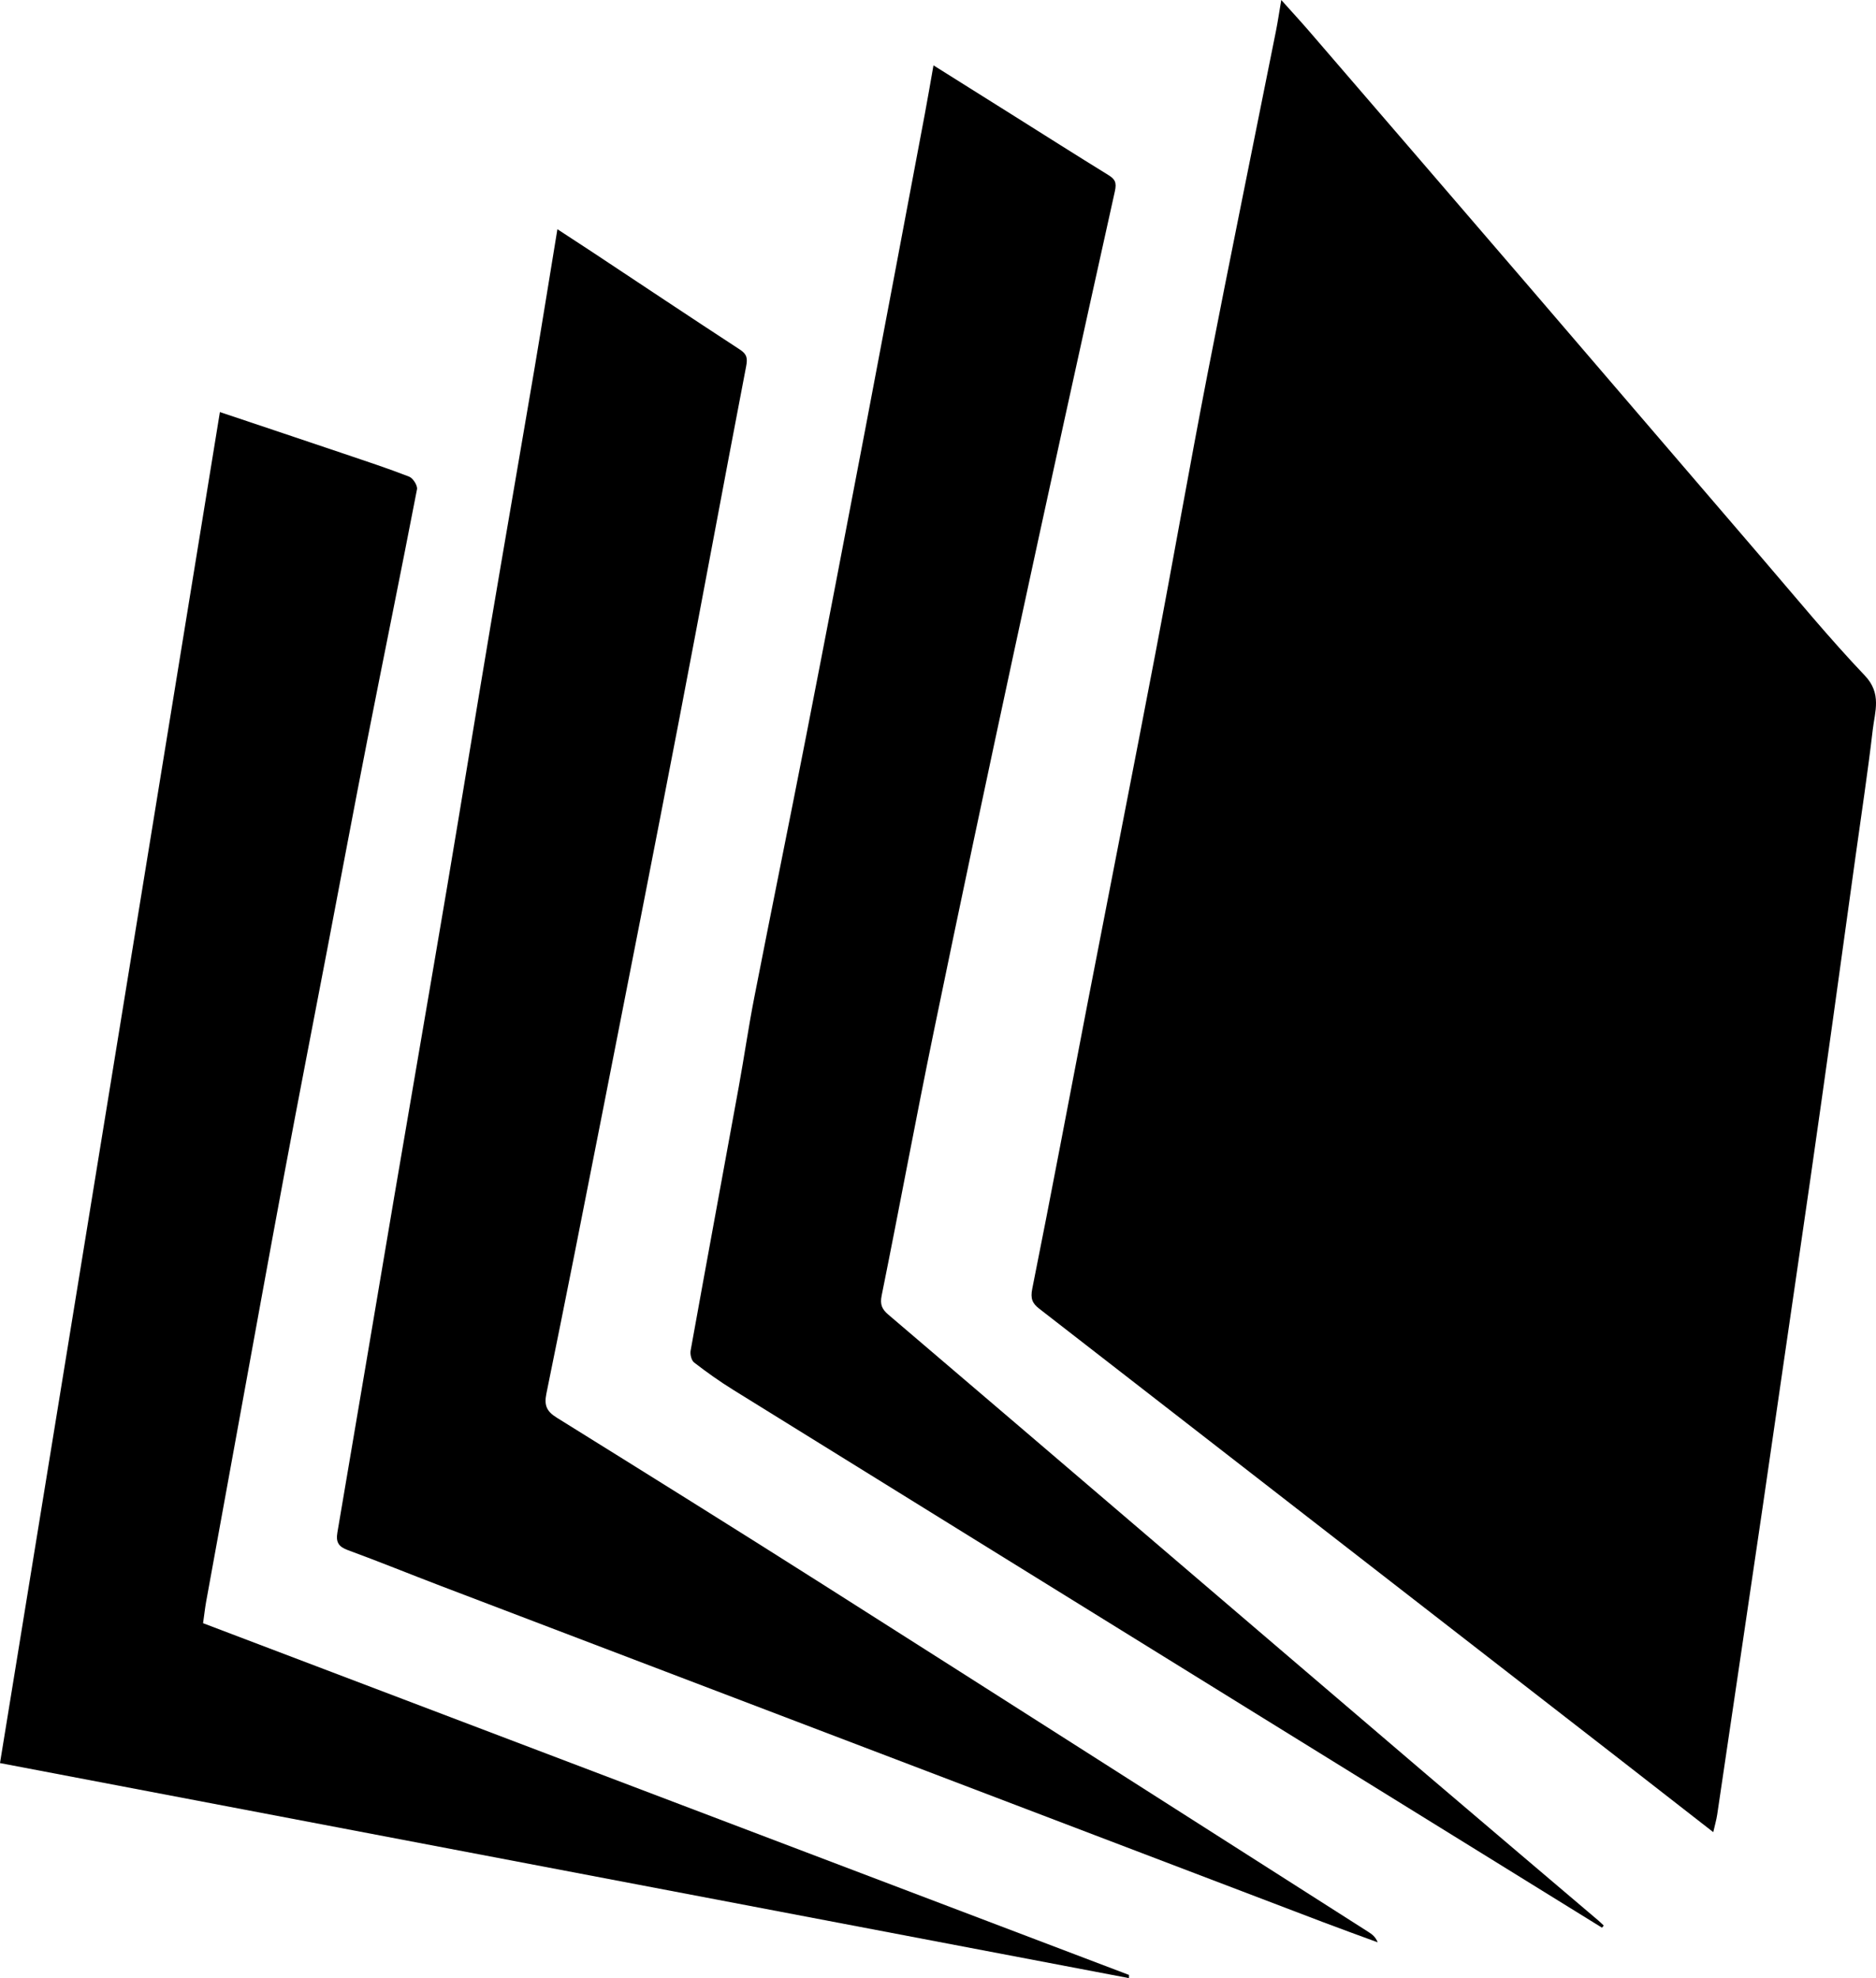
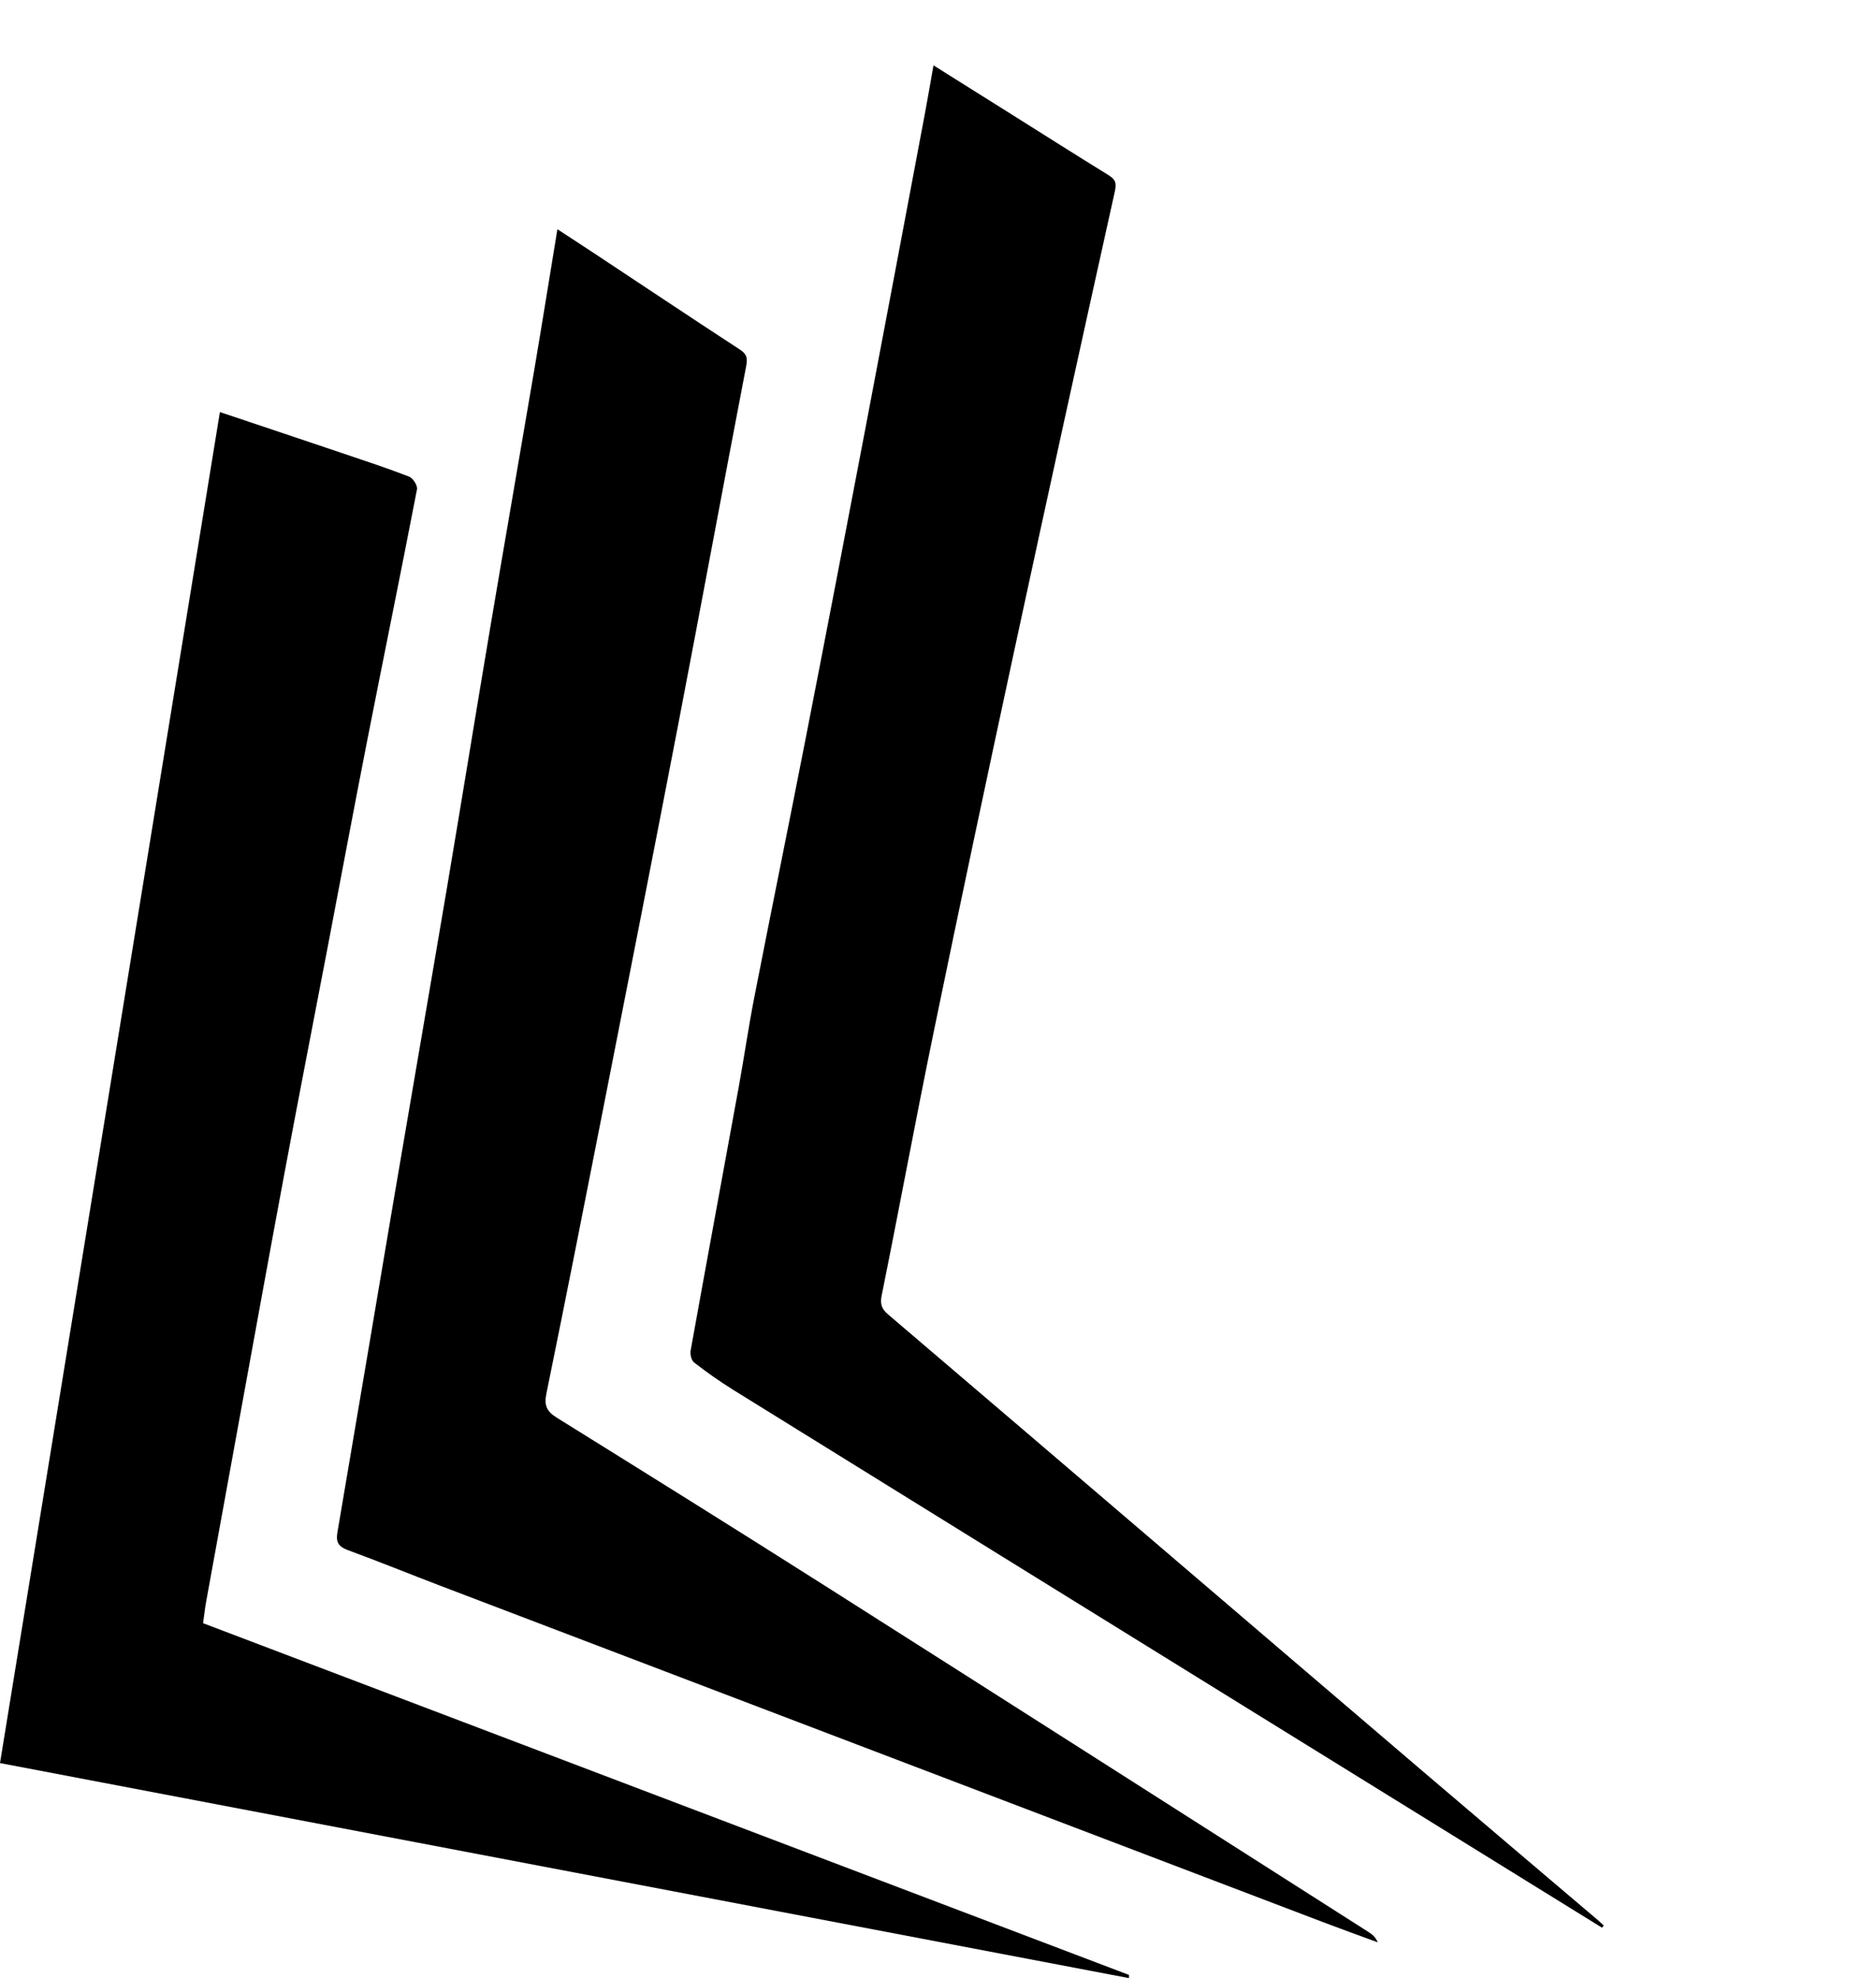
<svg xmlns="http://www.w3.org/2000/svg" version="1.1" id="Capa_1" x="0px" y="0px" width="264.551px" height="278.957px" viewBox="0 0 264.551 278.957" enable-background="new 0 0 264.551 278.957" xml:space="preserve">
  <g>
-     <path fill-rule="evenodd" clip-rule="evenodd" d="M241.601,258.373c-4.588-3.573-9.017-7.031-13.455-10.479   c-27.197-21.118-54.395-42.234-81.6-63.341c-0.977-0.758-1.255-1.43-0.977-2.819c2.682-13.365,5.189-26.764,7.776-40.148   c3.191-16.51,6.452-33.005,9.603-49.522c2.504-13.124,4.801-26.288,7.348-39.403c3.129-16.118,6.426-32.204,9.641-48.306   c0.256-1.282,0.443-2.578,0.746-4.355c1.507,1.683,2.757,3.036,3.959,4.43c10.389,12.057,20.78,24.113,31.152,36.185   c10.912,12.702,21.797,25.429,32.712,38.128c4.772,5.553,9.423,11.226,14.466,16.525c2.421,2.543,1.416,5.082,1.117,7.661   c-0.693,5.971-1.604,11.916-2.428,17.871c-1.077,7.782-2.147,15.565-3.235,23.346c-1.03,7.363-2.067,14.725-3.126,22.084   c-1.179,8.201-2.385,16.399-3.577,24.599c-1.062,7.296-2.114,14.593-3.183,21.888c-0.961,6.569-1.939,13.137-2.908,19.705   c-1.157,7.831-2.309,15.663-3.477,23.491C242.044,256.657,241.826,257.386,241.601,258.373z" />
    <path fill-rule="evenodd" clip-rule="evenodd" d="M78.604,32.324c1.77,1.156,3.288,2.138,4.795,3.136   c6.972,4.617,13.927,9.262,20.931,13.832c1.018,0.664,1.107,1.239,0.886,2.391c-3.215,16.72-6.301,33.465-9.516,50.186   c-3.524,18.33-7.134,36.643-10.733,54.958c-2.603,13.248-5.215,26.494-7.919,39.721c-0.341,1.671,0.071,2.508,1.471,3.378   c12.541,7.801,25.075,15.613,37.543,23.53c25.662,16.296,51.282,32.659,76.918,48.998c0.511,0.325,0.997,0.689,1.299,1.457   c-2.58-0.951-5.168-1.879-7.736-2.857c-41.453-15.792-82.905-31.588-124.354-47.392c-4.382-1.67-8.725-3.445-13.128-5.057   c-1.318-0.483-1.717-1.116-1.483-2.484c2.692-15.761,5.33-31.532,8.006-47.296c2.477-14.589,5.005-29.169,7.468-43.76   c2.055-12.172,4.023-24.359,6.075-36.532c2.052-12.171,4.173-24.33,6.236-36.499C76.451,45.604,77.481,39.164,78.604,32.324z" />
-     <path fill-rule="evenodd" clip-rule="evenodd" d="M159.196,278.957C106.213,268.864,53.229,258.771,0,248.633   c10.342-63.539,20.656-126.911,31.01-190.522c5.997,2.013,11.716,3.923,17.427,5.853c3.101,1.048,6.214,2.069,9.261,3.255   c0.541,0.21,1.208,1.257,1.107,1.78c-2.276,11.786-4.686,23.546-7,35.325c-1.914,9.741-3.733,19.501-5.599,29.251   c-2.035,10.641-4.112,21.272-6.101,31.921c-2.24,11.99-4.402,23.995-6.595,35.994c-1.486,8.136-2.969,16.273-4.445,24.411   c-0.148,0.822-0.238,1.654-0.429,3.006c43.515,16.531,87.043,33.067,130.573,49.603C159.206,278.659,159.2,278.808,159.196,278.957   z" />
+     <path fill-rule="evenodd" clip-rule="evenodd" d="M159.196,278.957C106.213,268.864,53.229,258.771,0,248.633   c10.342-63.539,20.656-126.911,31.01-190.522c5.997,2.013,11.716,3.923,17.427,5.853c3.101,1.048,6.214,2.069,9.261,3.255   c0.541,0.21,1.208,1.257,1.107,1.78c-2.276,11.786-4.686,23.546-7,35.325c-1.914,9.741-3.733,19.501-5.599,29.251   c-2.035,10.641-4.112,21.272-6.101,31.921c-2.24,11.99-4.402,23.995-6.595,35.994c-1.486,8.136-2.969,16.273-4.445,24.411   c-0.148,0.822-0.238,1.654-0.429,3.006c43.515,16.531,87.043,33.067,130.573,49.603C159.206,278.659,159.2,278.808,159.196,278.957   " />
    <path fill-rule="evenodd" clip-rule="evenodd" d="M225.912,271.848c-16.407-10.149-32.815-20.296-49.22-30.451   c-24.443-15.129-48.885-30.257-73.314-45.408c-1.898-1.178-3.728-2.48-5.496-3.846c-0.382-0.295-0.586-1.154-0.49-1.685   c2.235-12.415,4.534-24.817,6.793-37.227c0.762-4.184,1.365-8.397,2.182-12.569c2.403-12.295,4.912-24.569,7.314-36.864   c2.81-14.376,5.57-28.762,8.314-43.151c2.828-14.837,5.616-29.683,8.414-44.525c0.412-2.182,0.779-4.373,1.229-6.906   c3.873,2.431,7.472,4.688,11.068,6.949c4.518,2.839,9.021,5.702,13.563,8.501c0.962,0.593,1.229,1.049,0.948,2.311   c-4.807,21.639-9.557,43.292-14.227,64.961c-3.835,17.801-7.62,35.614-11.293,53.45c-2.559,12.419-4.856,24.891-7.368,37.32   c-0.257,1.272,0.059,1.933,0.945,2.688c12.332,10.509,24.646,21.041,36.962,31.569c12.959,11.077,25.909,22.165,38.877,33.231   c8.088,6.902,16.202,13.772,24.303,20.659c0.258,0.219,0.495,0.462,0.742,0.693C226.077,271.65,225.994,271.749,225.912,271.848z" />
  </g>
</svg>